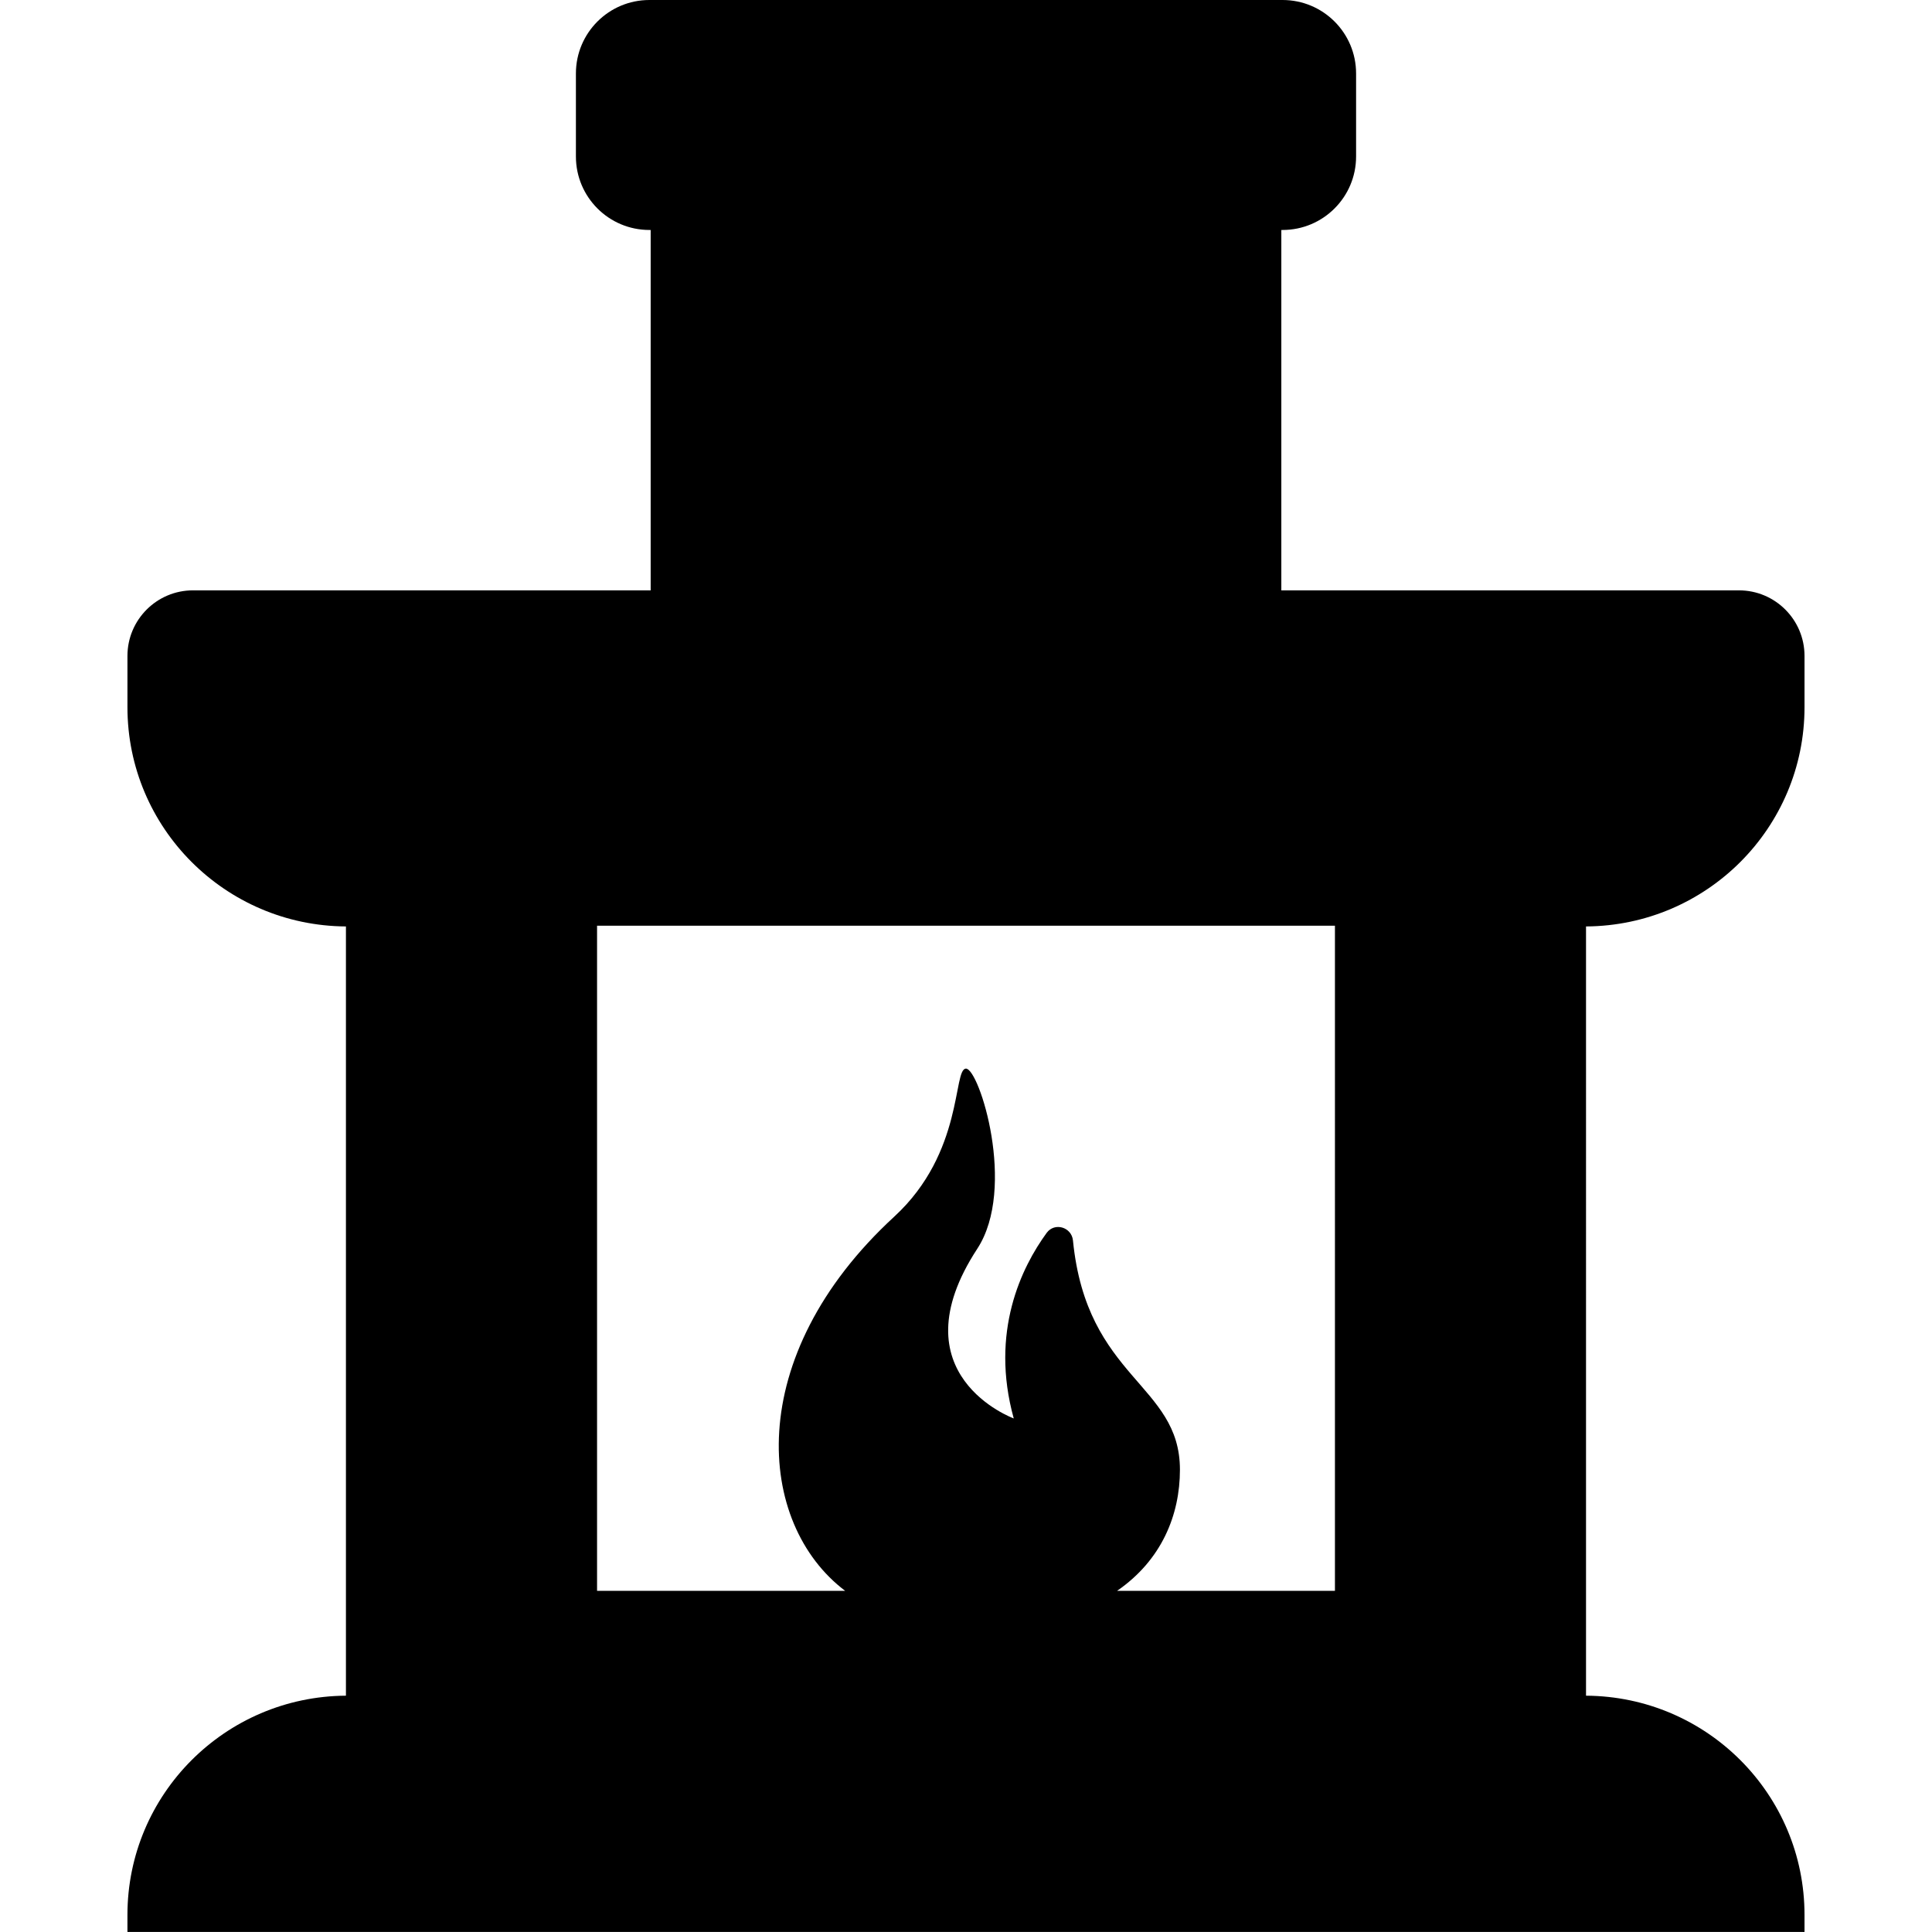
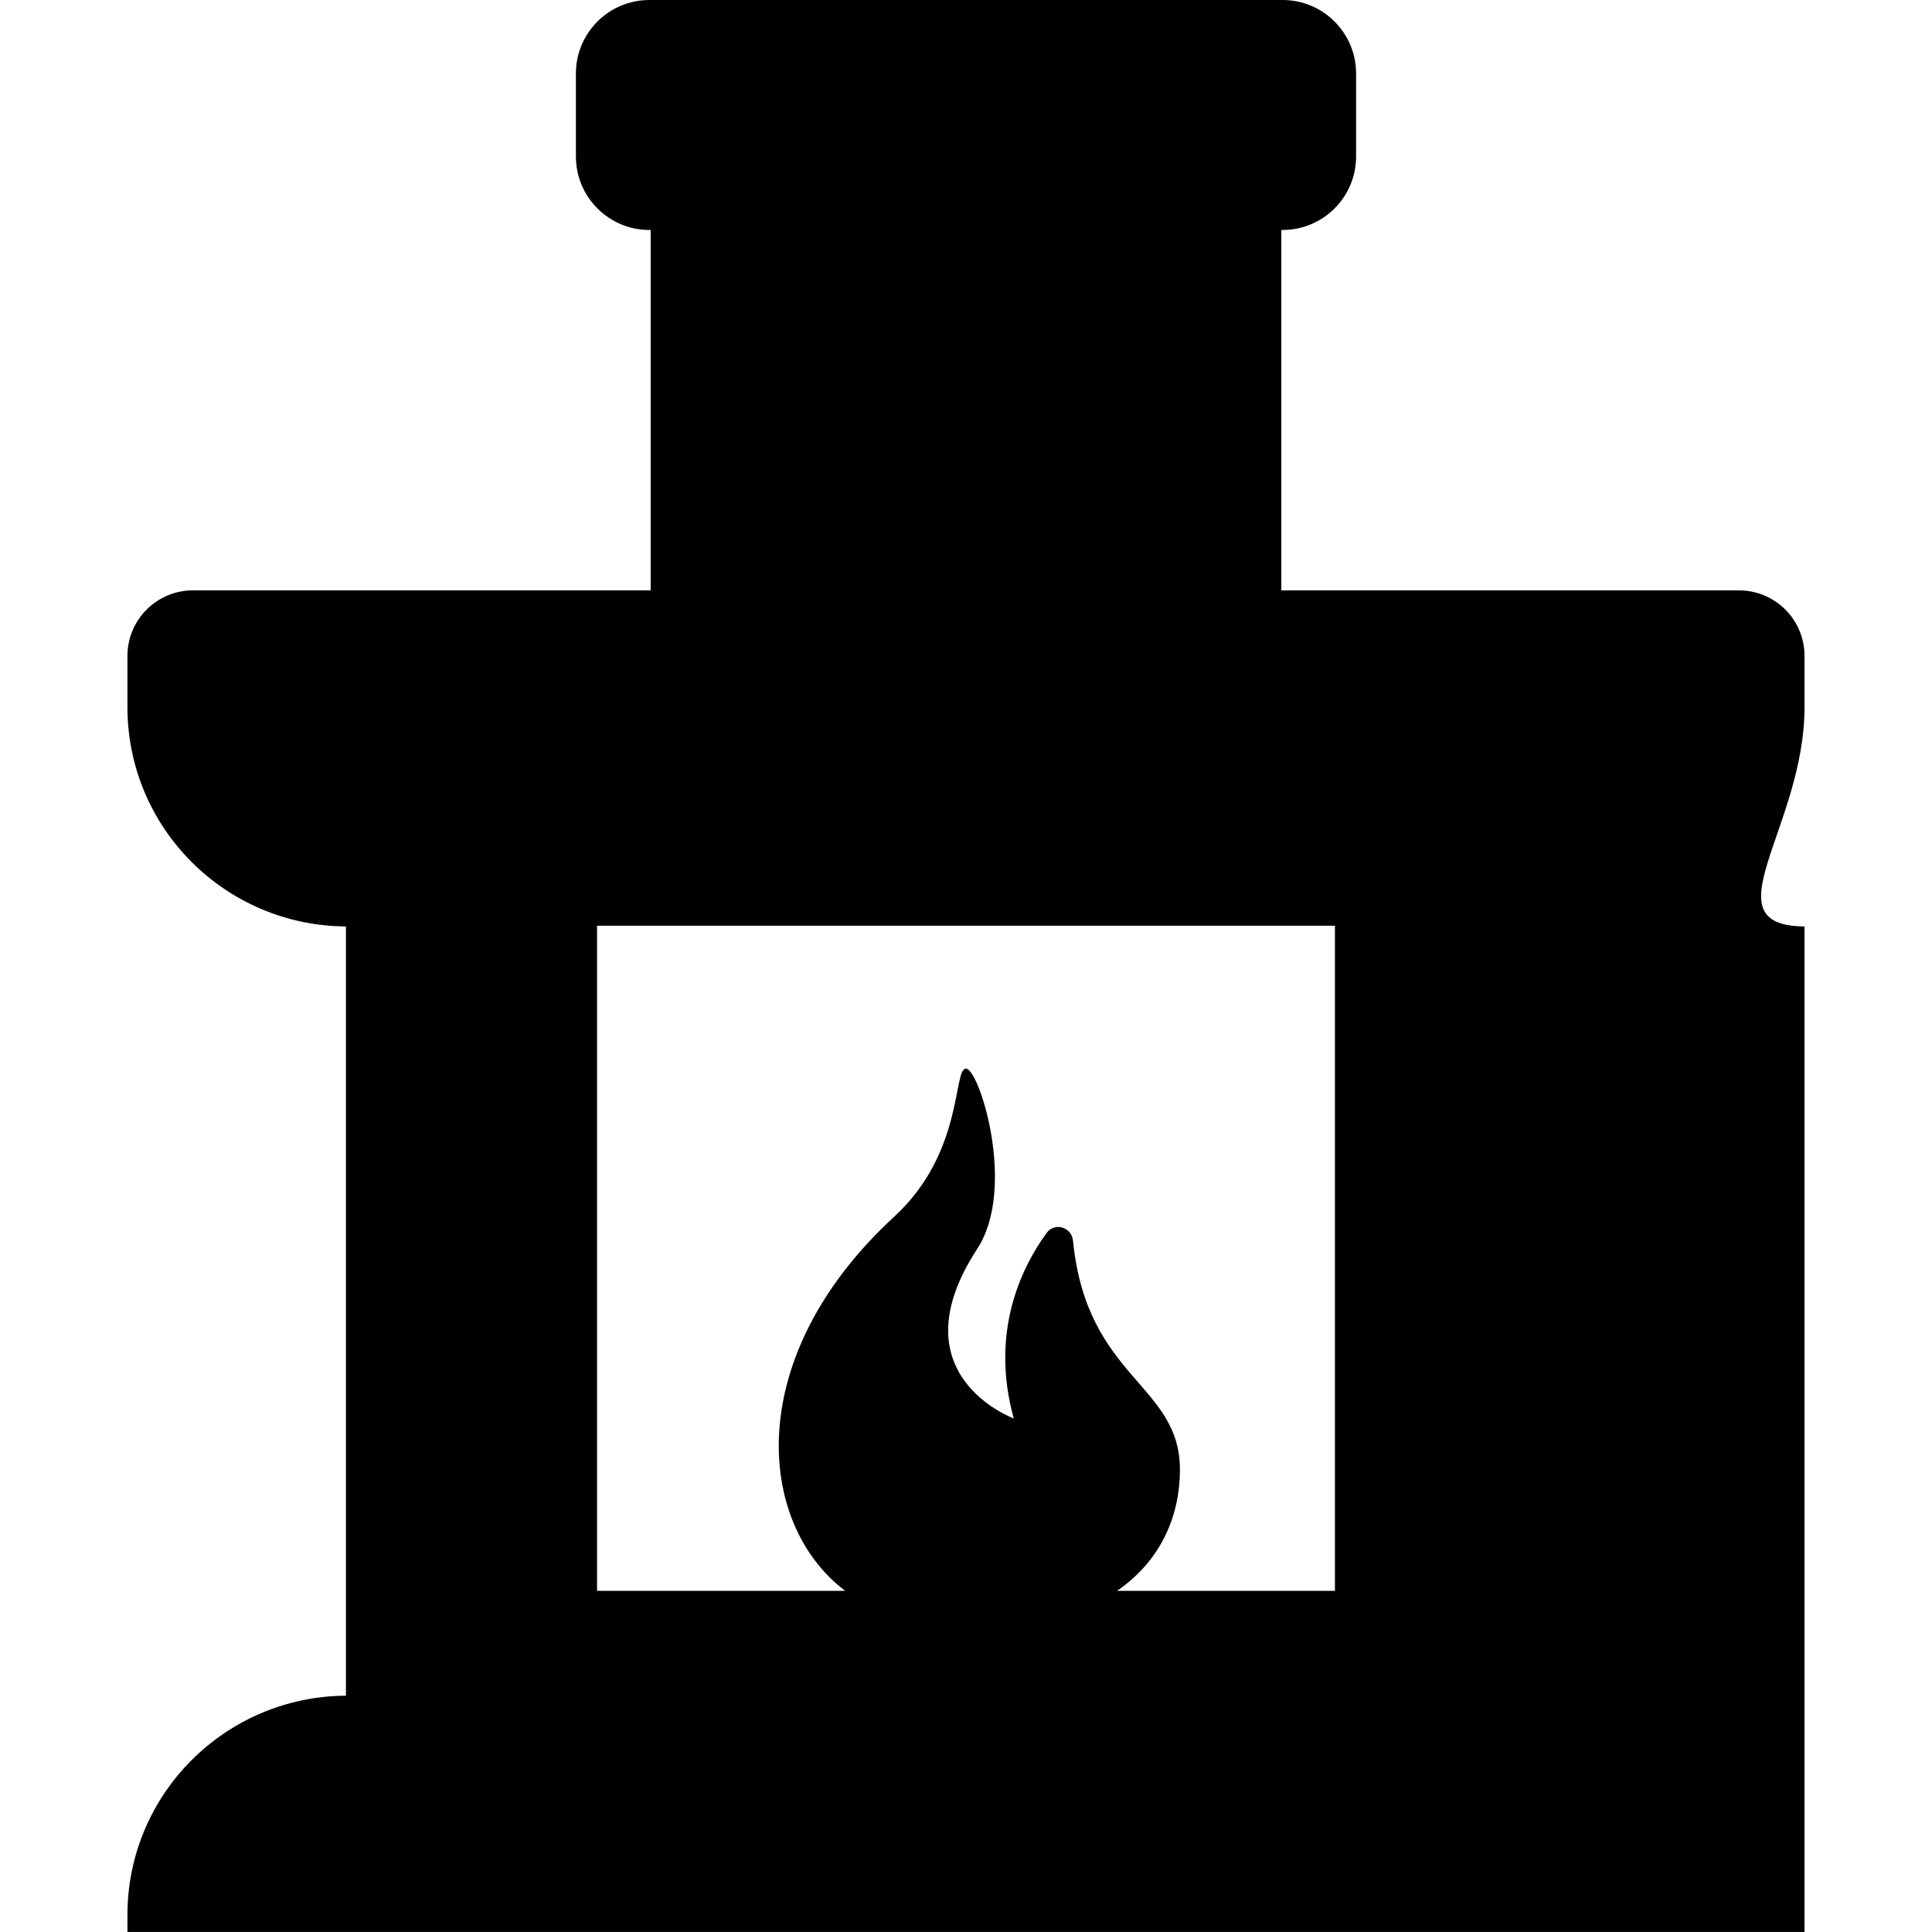
<svg xmlns="http://www.w3.org/2000/svg" version="1.1" id="Capa_1" x="0px" y="0px" width="45.768px" height="45.768px" viewBox="0 0 45.768 45.768" style="enable-background:new 0 0 45.768 45.768;" xml:space="preserve">
  <g>
-     <path d="M42.748,16.753v-1.214c0-0.858-0.695-1.554-1.554-1.554H30.354V5.448h0.029c0.963,0,1.742-0.78,1.742-1.741V1.741   C32.125,0.78,31.346,0,30.383,0H15.384c-0.962,0-1.741,0.78-1.741,1.741v1.966c0,0.961,0.779,1.741,1.741,1.741h0.03v8.537H4.573   c-0.858,0-1.554,0.696-1.554,1.554v1.214c0,2.857,2.314,5.176,5.176,5.194V40.17c-2.861,0.018-5.176,2.336-5.176,5.194v0.403   h39.729v-0.403c0-2.858-2.313-5.177-5.176-5.194V21.947C40.434,21.929,42.748,19.61,42.748,16.753z M31.625,37.686h-5.162   c1.056-0.727,1.489-1.799,1.489-2.869c0-2.039-2.21-2.151-2.534-5.43c-0.031-0.318-0.435-0.438-0.623-0.181   c-0.593,0.813-1.348,2.343-0.78,4.396c0,0-2.819-1.031-0.863-4.021c0.939-1.438,0.045-4.266-0.268-4.266s-0.047,1.984-1.697,3.504   c-3.613,3.324-3.271,7.277-1.166,8.867h-5.877V21.93h17.48V37.686z" />
+     <path d="M42.748,16.753v-1.214c0-0.858-0.695-1.554-1.554-1.554H30.354V5.448h0.029c0.963,0,1.742-0.78,1.742-1.741V1.741   C32.125,0.78,31.346,0,30.383,0H15.384c-0.962,0-1.741,0.78-1.741,1.741v1.966c0,0.961,0.779,1.741,1.741,1.741h0.03v8.537H4.573   c-0.858,0-1.554,0.696-1.554,1.554v1.214c0,2.857,2.314,5.176,5.176,5.194V40.17c-2.861,0.018-5.176,2.336-5.176,5.194v0.403   h39.729v-0.403V21.947C40.434,21.929,42.748,19.61,42.748,16.753z M31.625,37.686h-5.162   c1.056-0.727,1.489-1.799,1.489-2.869c0-2.039-2.21-2.151-2.534-5.43c-0.031-0.318-0.435-0.438-0.623-0.181   c-0.593,0.813-1.348,2.343-0.78,4.396c0,0-2.819-1.031-0.863-4.021c0.939-1.438,0.045-4.266-0.268-4.266s-0.047,1.984-1.697,3.504   c-3.613,3.324-3.271,7.277-1.166,8.867h-5.877V21.93h17.48V37.686z" />
  </g>
  <g>
</g>
  <g>
</g>
  <g>
</g>
  <g>
</g>
  <g>
</g>
  <g>
</g>
  <g>
</g>
  <g>
</g>
  <g>
</g>
  <g>
</g>
  <g>
</g>
  <g>
</g>
  <g>
</g>
  <g>
</g>
  <g>
</g>
</svg>